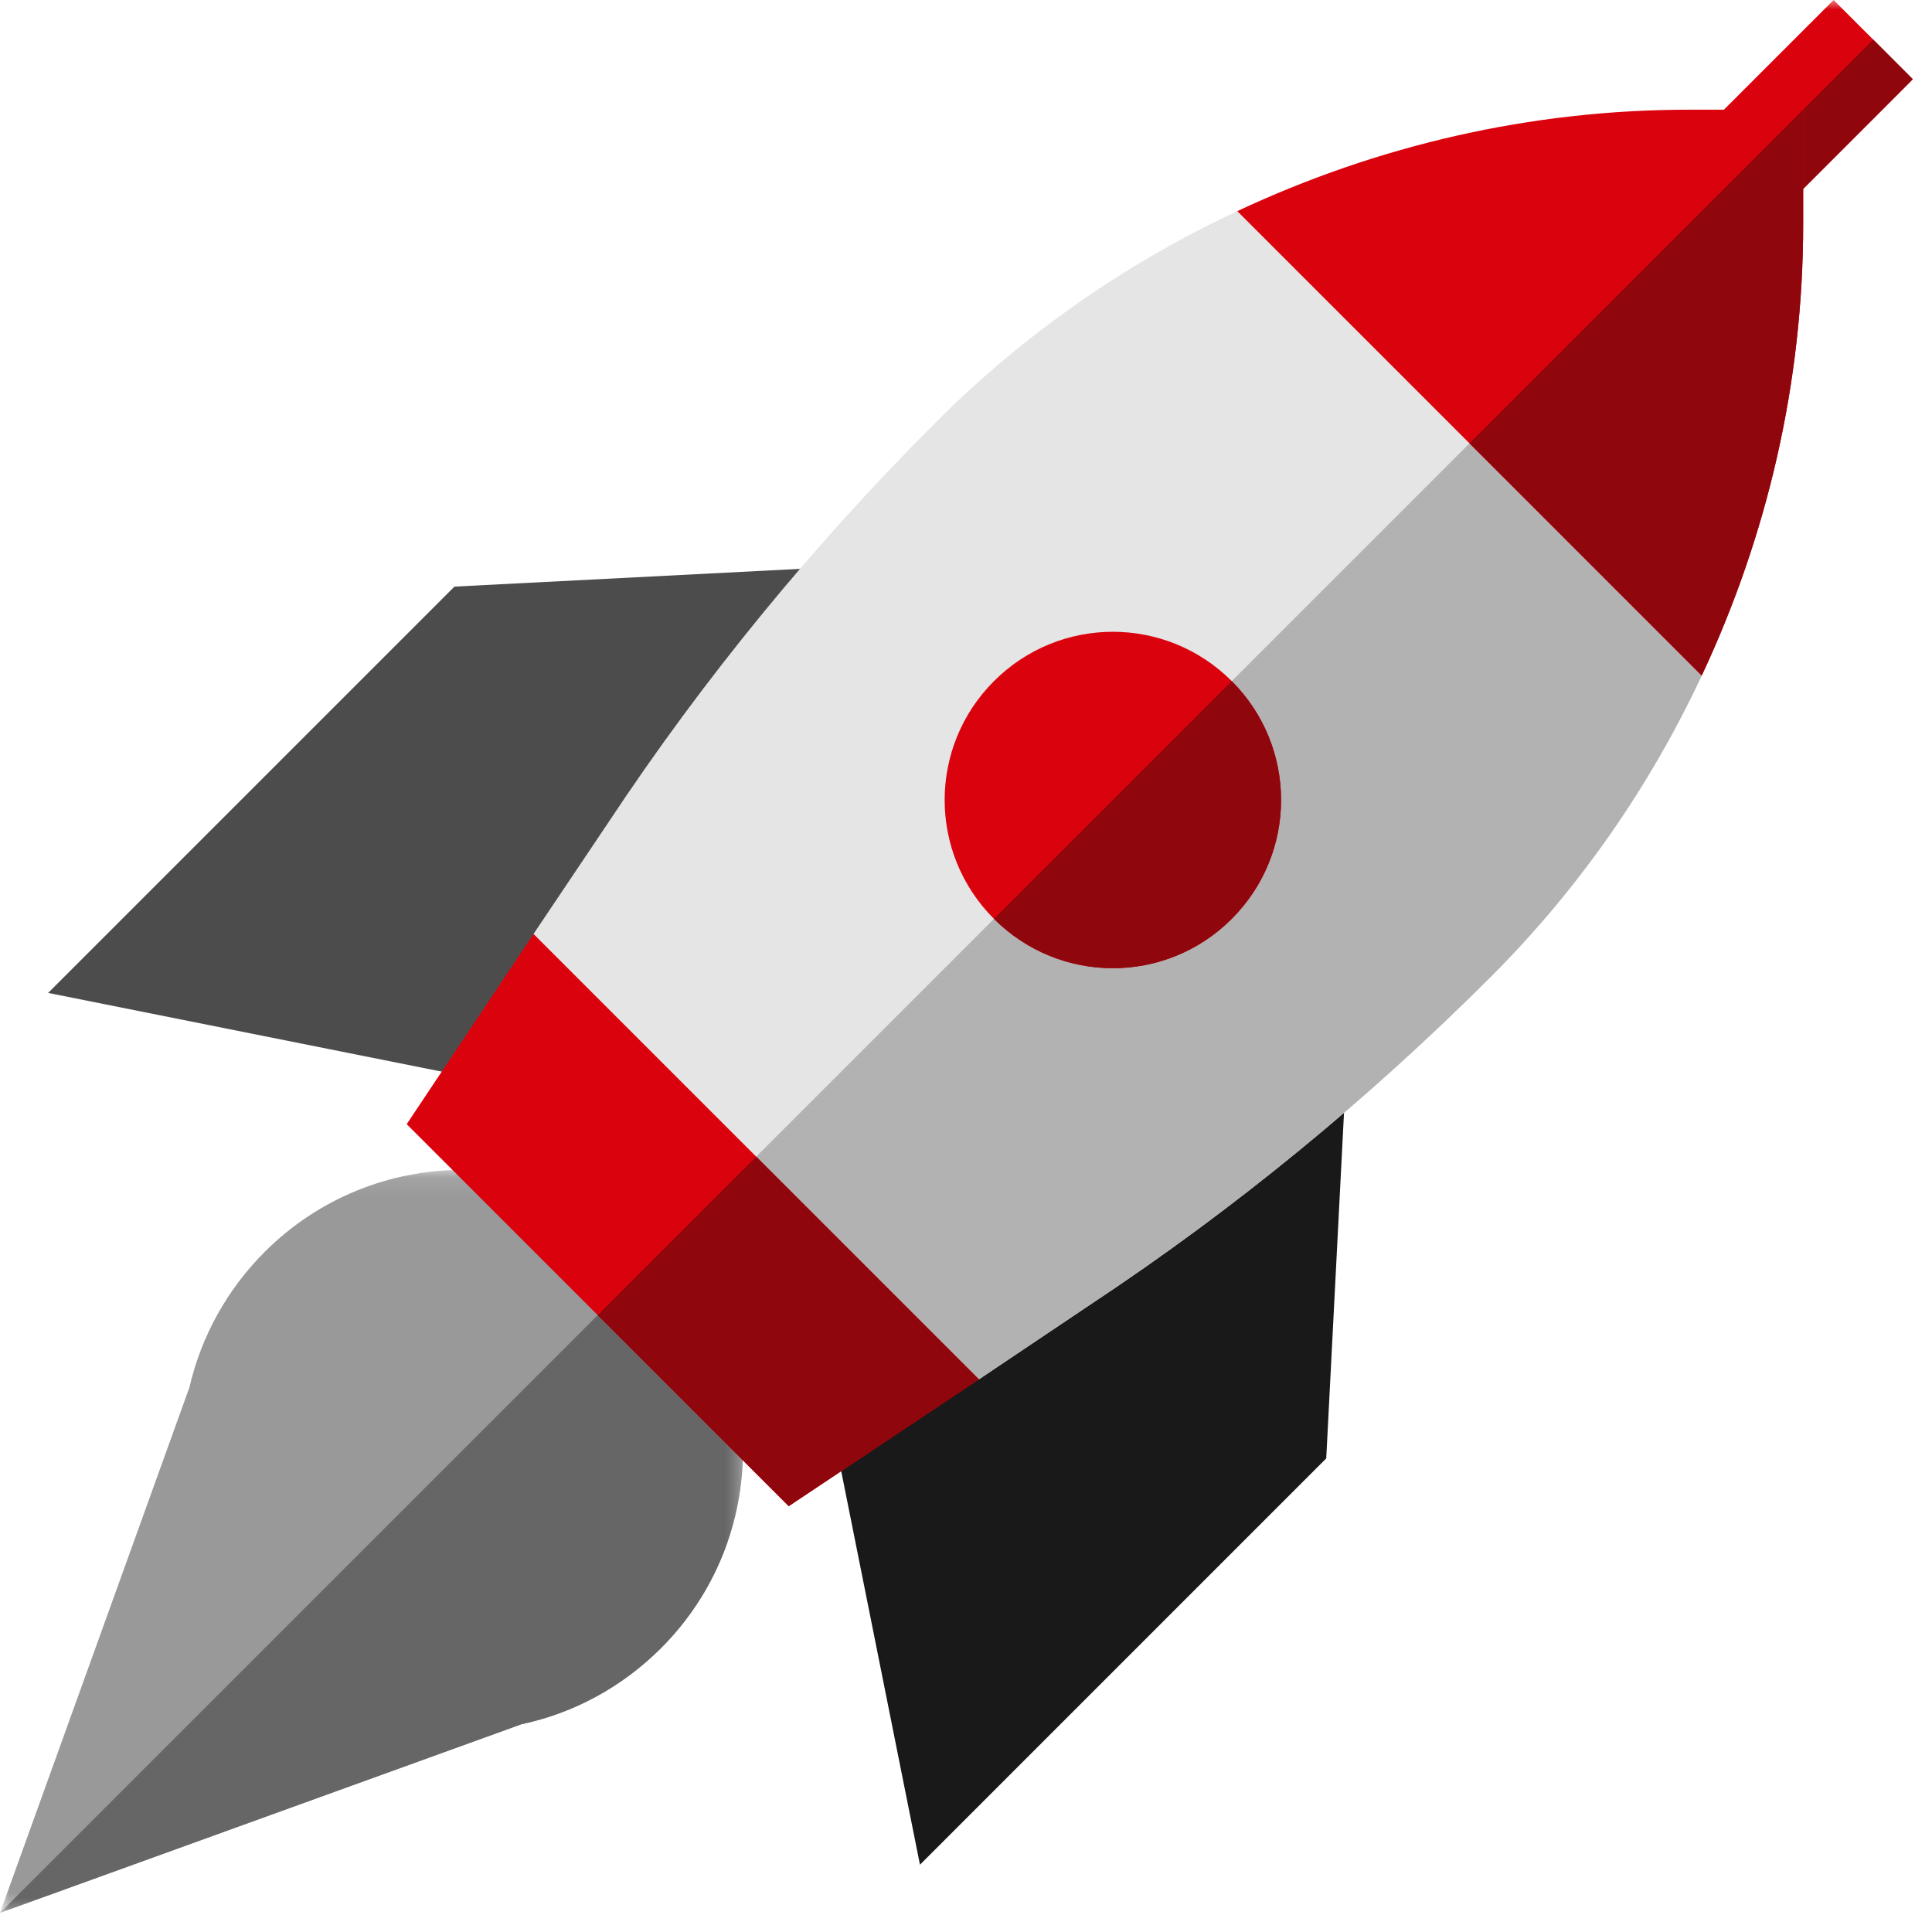
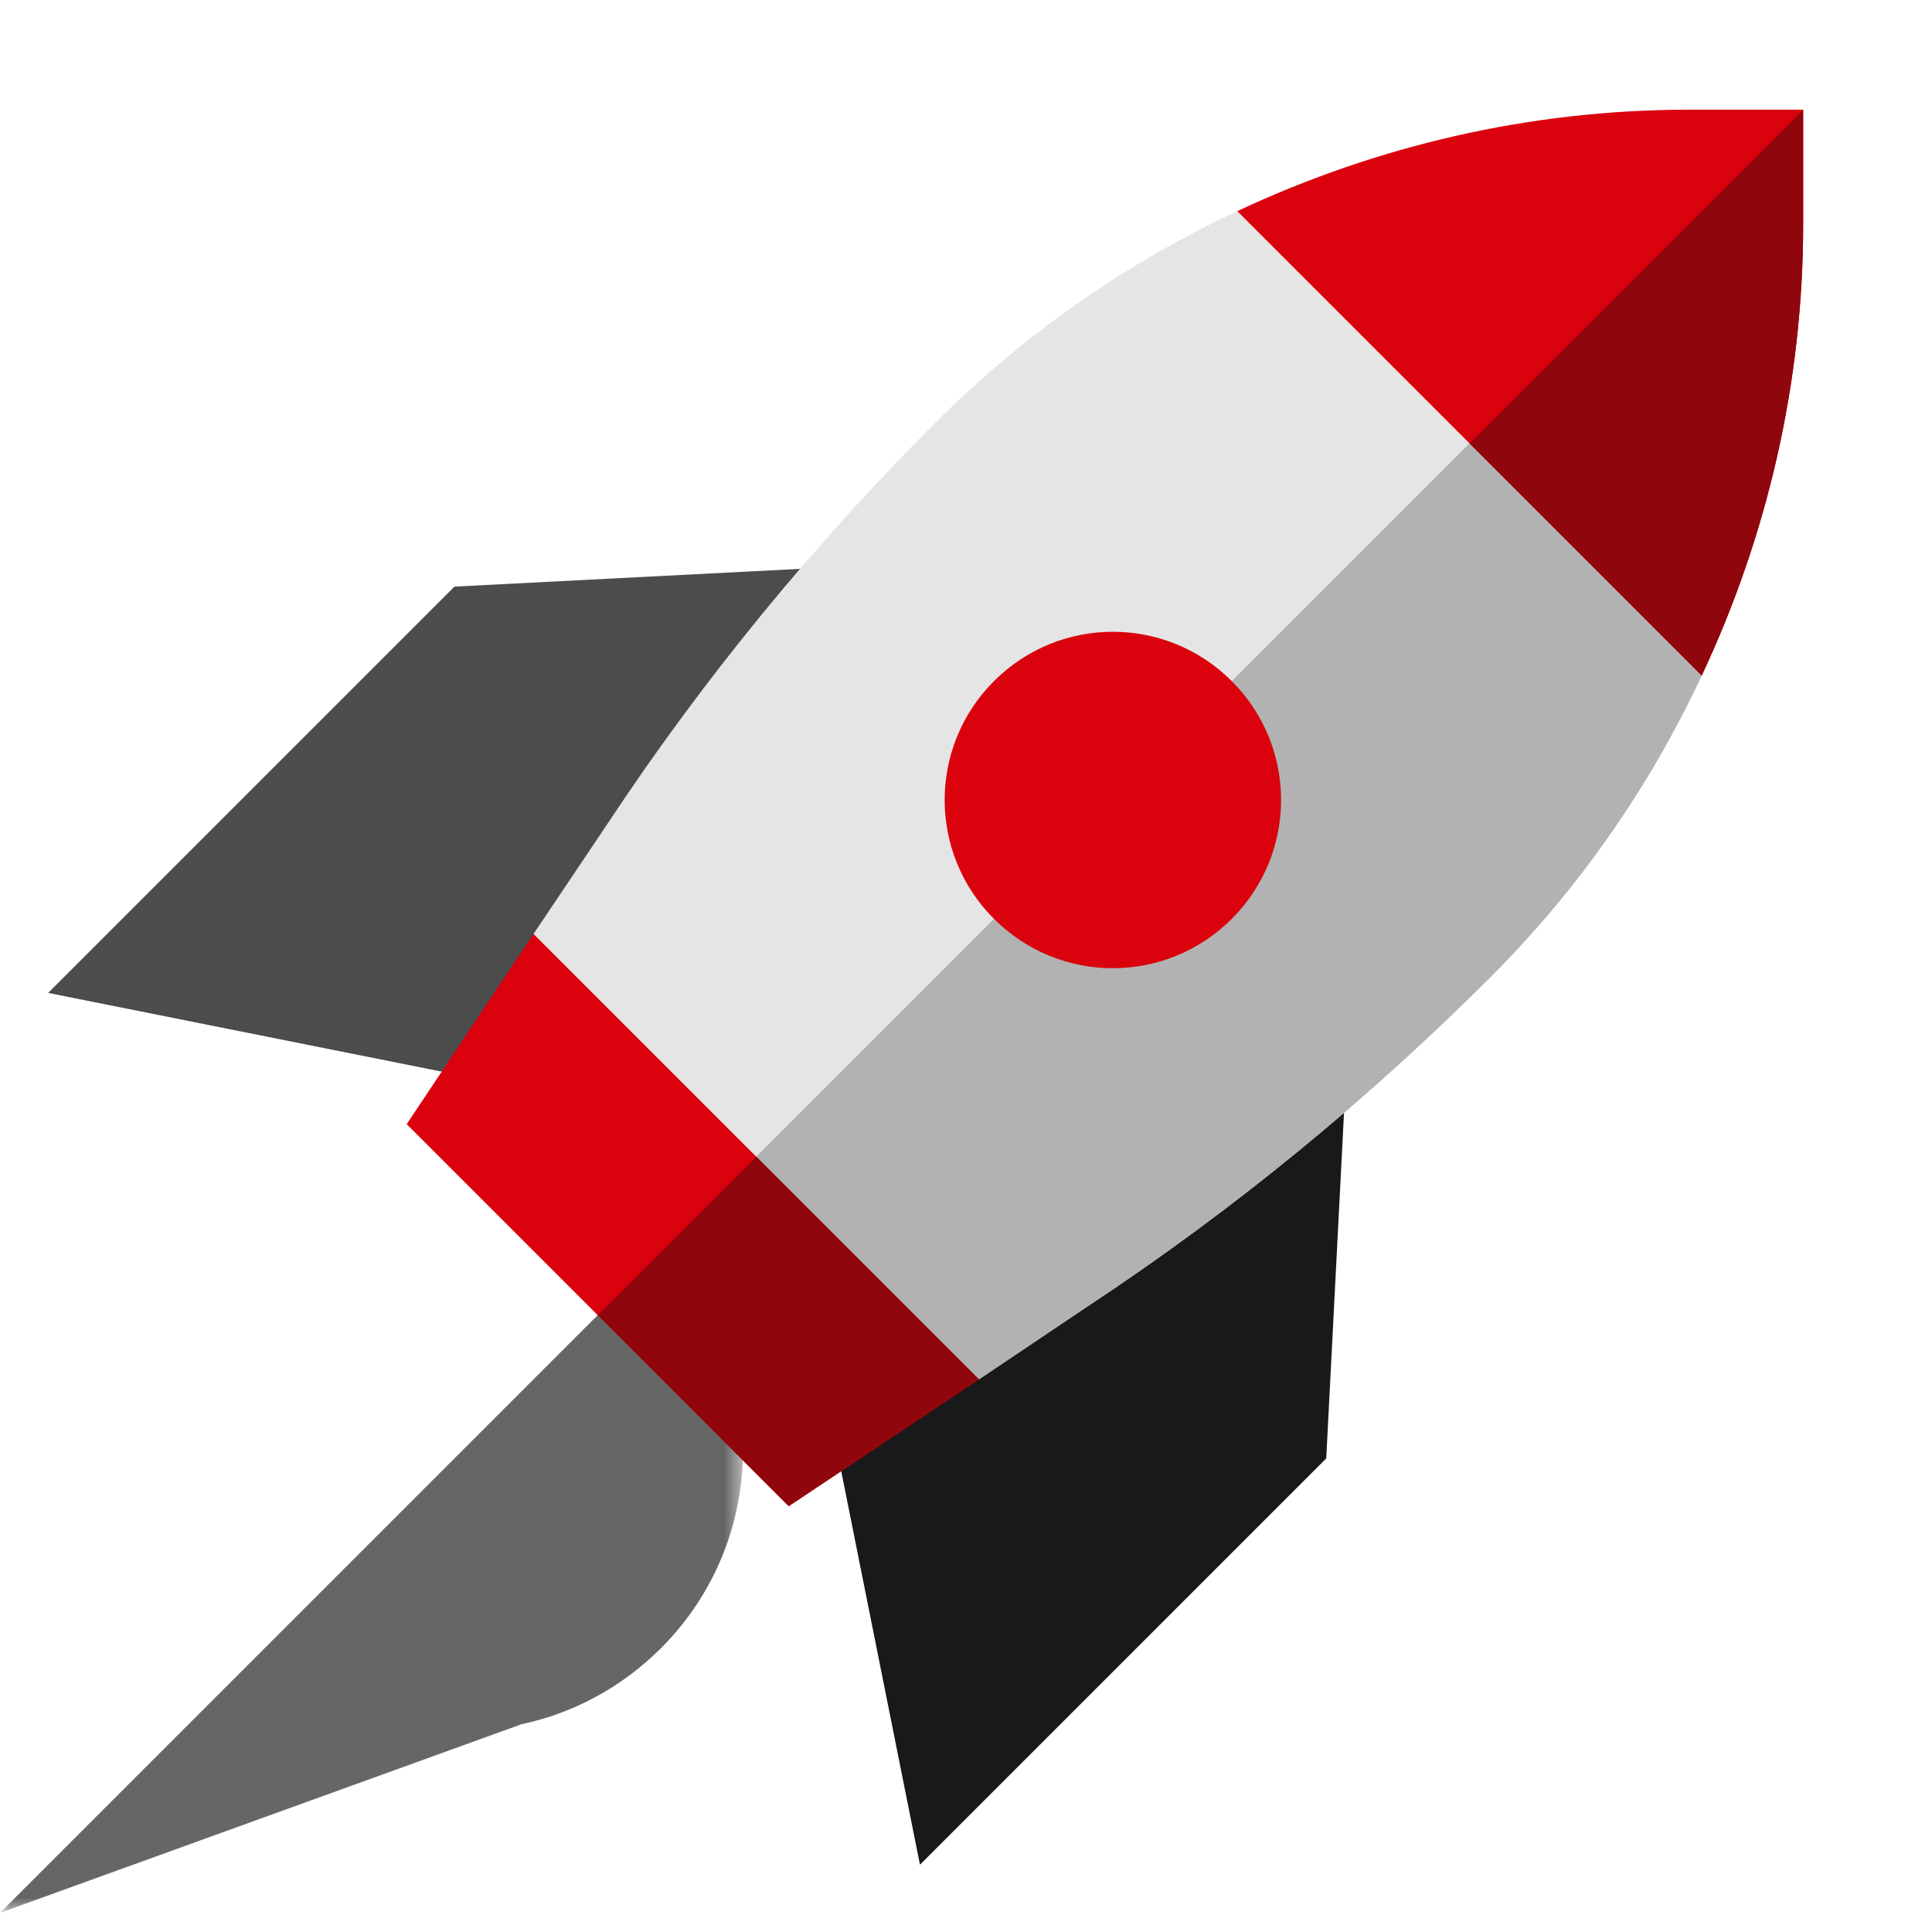
<svg xmlns="http://www.w3.org/2000/svg" xmlns:xlink="http://www.w3.org/1999/xlink" width="100px" height="100px" viewBox="0 0 100 100" version="1.1">
  <title>SIU-Icon-KMU-Unternehmensschule</title>
  <desc>Created with Sketch.</desc>
  <defs>
    <polygon id="path-1" points="0 0.1 38.458 0.1 38.458 38.558 0 38.558" />
    <polygon id="path-3" points="0 0.083 38.458 0.083 38.458 34.295 0 34.295" />
-     <polygon id="path-5" points="0.015 0.001 10.657 0.001 10.657 10.643 0.015 10.643" />
  </defs>
  <g id="Website" stroke="none" stroke-width="1" fill="none" fill-rule="evenodd">
    <g id="SIU-Icons-Themen" transform="translate(-250, -130)">
      <g id="Karte-1" transform="translate(144, 100)">
        <g id="Group-32" transform="translate(106, 30)">
          <g id="Group-3" transform="translate(0, 60.451)">
            <mask id="mask-2" fill="white">
              <use xlink:href="#path-1" />
            </mask>
            <g id="Clip-2" />
-             <path d="M34.212,4.346 C28.551,-1.315 19.362,-1.315 13.701,4.346 C11.773,6.274 10.42,8.694 9.804,11.361 L-5.81271434e-05,38.558 L26.992,28.795 C29.7,28.22 32.202,26.866 34.212,24.856 C39.873,19.196 39.873,10.007 34.212,4.346" id="Fill-1" fill="#999999" mask="url(#mask-2)" />
          </g>
          <g id="Group-6" transform="translate(0, 64.714)">
            <mask id="mask-4" fill="white">
              <use xlink:href="#path-3" />
            </mask>
            <g id="Clip-5" />
            <path d="M0,34.295 L34.212,0.083 C39.873,5.744 39.873,14.933 34.212,20.595 C32.202,22.604 29.7,23.957 26.993,24.532 L0,34.295 Z" id="Fill-4" fill="#666666" mask="url(#mask-4)" />
          </g>
          <polygon id="Fill-7" fill="#4C4C4C" points="42.661 29.379 23.522 30.363 2.492 51.393 27.112 56.318" />
          <polygon id="Fill-9" fill="#191919" points="69.63 56.348 42.691 71.898 47.617 96.517 68.646 75.487" />
          <path d="M77.169,50.555 C70.852,56.873 63.919,62.575 56.412,67.539 L50.669,71.395 L41.193,70.123 L28.886,57.817 L27.615,48.341 L31.471,42.597 C36.434,35.091 42.136,28.157 48.454,21.84 C53.048,17.246 58.34,13.595 64.042,10.928 L74.011,12.692 L86.317,24.999 L88.081,34.967 C85.415,40.67 81.763,45.961 77.169,50.555" id="Fill-11" fill="#E5E5E5" />
          <path d="M77.169,50.555 C70.852,56.873 63.919,62.575 56.412,67.539 L50.669,71.395 L41.193,70.123 L35.039,63.97 L80.164,18.846 L86.317,24.999 L88.081,34.967 C85.415,40.67 81.763,45.961 77.169,50.555" id="Fill-13" fill="#B2B2B2" />
          <path d="M63.755,35.254 C60.35,31.85 54.854,31.85 51.448,35.254 C48.044,38.659 48.044,44.156 51.448,47.561 C54.854,50.966 60.35,50.965 63.755,47.561 C67.16,44.156 67.16,38.659 63.755,35.254" id="Fill-15" fill="#DA020D" />
          <g id="Group-19" transform="translate(88.353, -0.001)">
            <mask id="mask-6" fill="white">
              <use xlink:href="#path-5" />
            </mask>
            <g id="Clip-18" />
            <polygon id="Fill-17" fill="#DA020D" mask="url(#mask-6)" points="0.015 6.54 6.554 0.001 10.657 4.103 4.116 10.643" />
          </g>
-           <path d="M51.448,47.561 L63.755,35.254 C67.16,38.659 67.16,44.156 63.755,47.561 C60.35,50.966 54.853,50.966 51.448,47.561" id="Fill-20" fill="#90060D" />
-           <polygon id="Fill-22" fill="#90060D" points="96.959 2.049 99.01 4.1 92.47 10.64 90.419 8.59" />
          <path d="M88.081,34.967 L64.042,10.928 C71.303,7.524 79.22,5.678 87.425,5.678 L93.332,5.678 L93.332,11.585 C93.332,19.789 91.486,27.706 88.081,34.967" id="Fill-24" fill="#DA020D" />
          <path d="M88.081,34.967 L76.062,22.947 L93.332,5.678 L93.332,11.585 C93.332,19.789 91.486,27.706 88.081,34.967" id="Fill-26" fill="#90060D" />
          <polygon id="Fill-28" fill="#DA020D" points="50.669 71.395 40.824 77.959 21.051 58.186 27.615 48.341" />
          <polygon id="Fill-30" fill="#90060D" points="39.142 59.868 50.669 71.395 40.824 77.959 30.937 68.072" />
        </g>
      </g>
    </g>
  </g>
</svg>